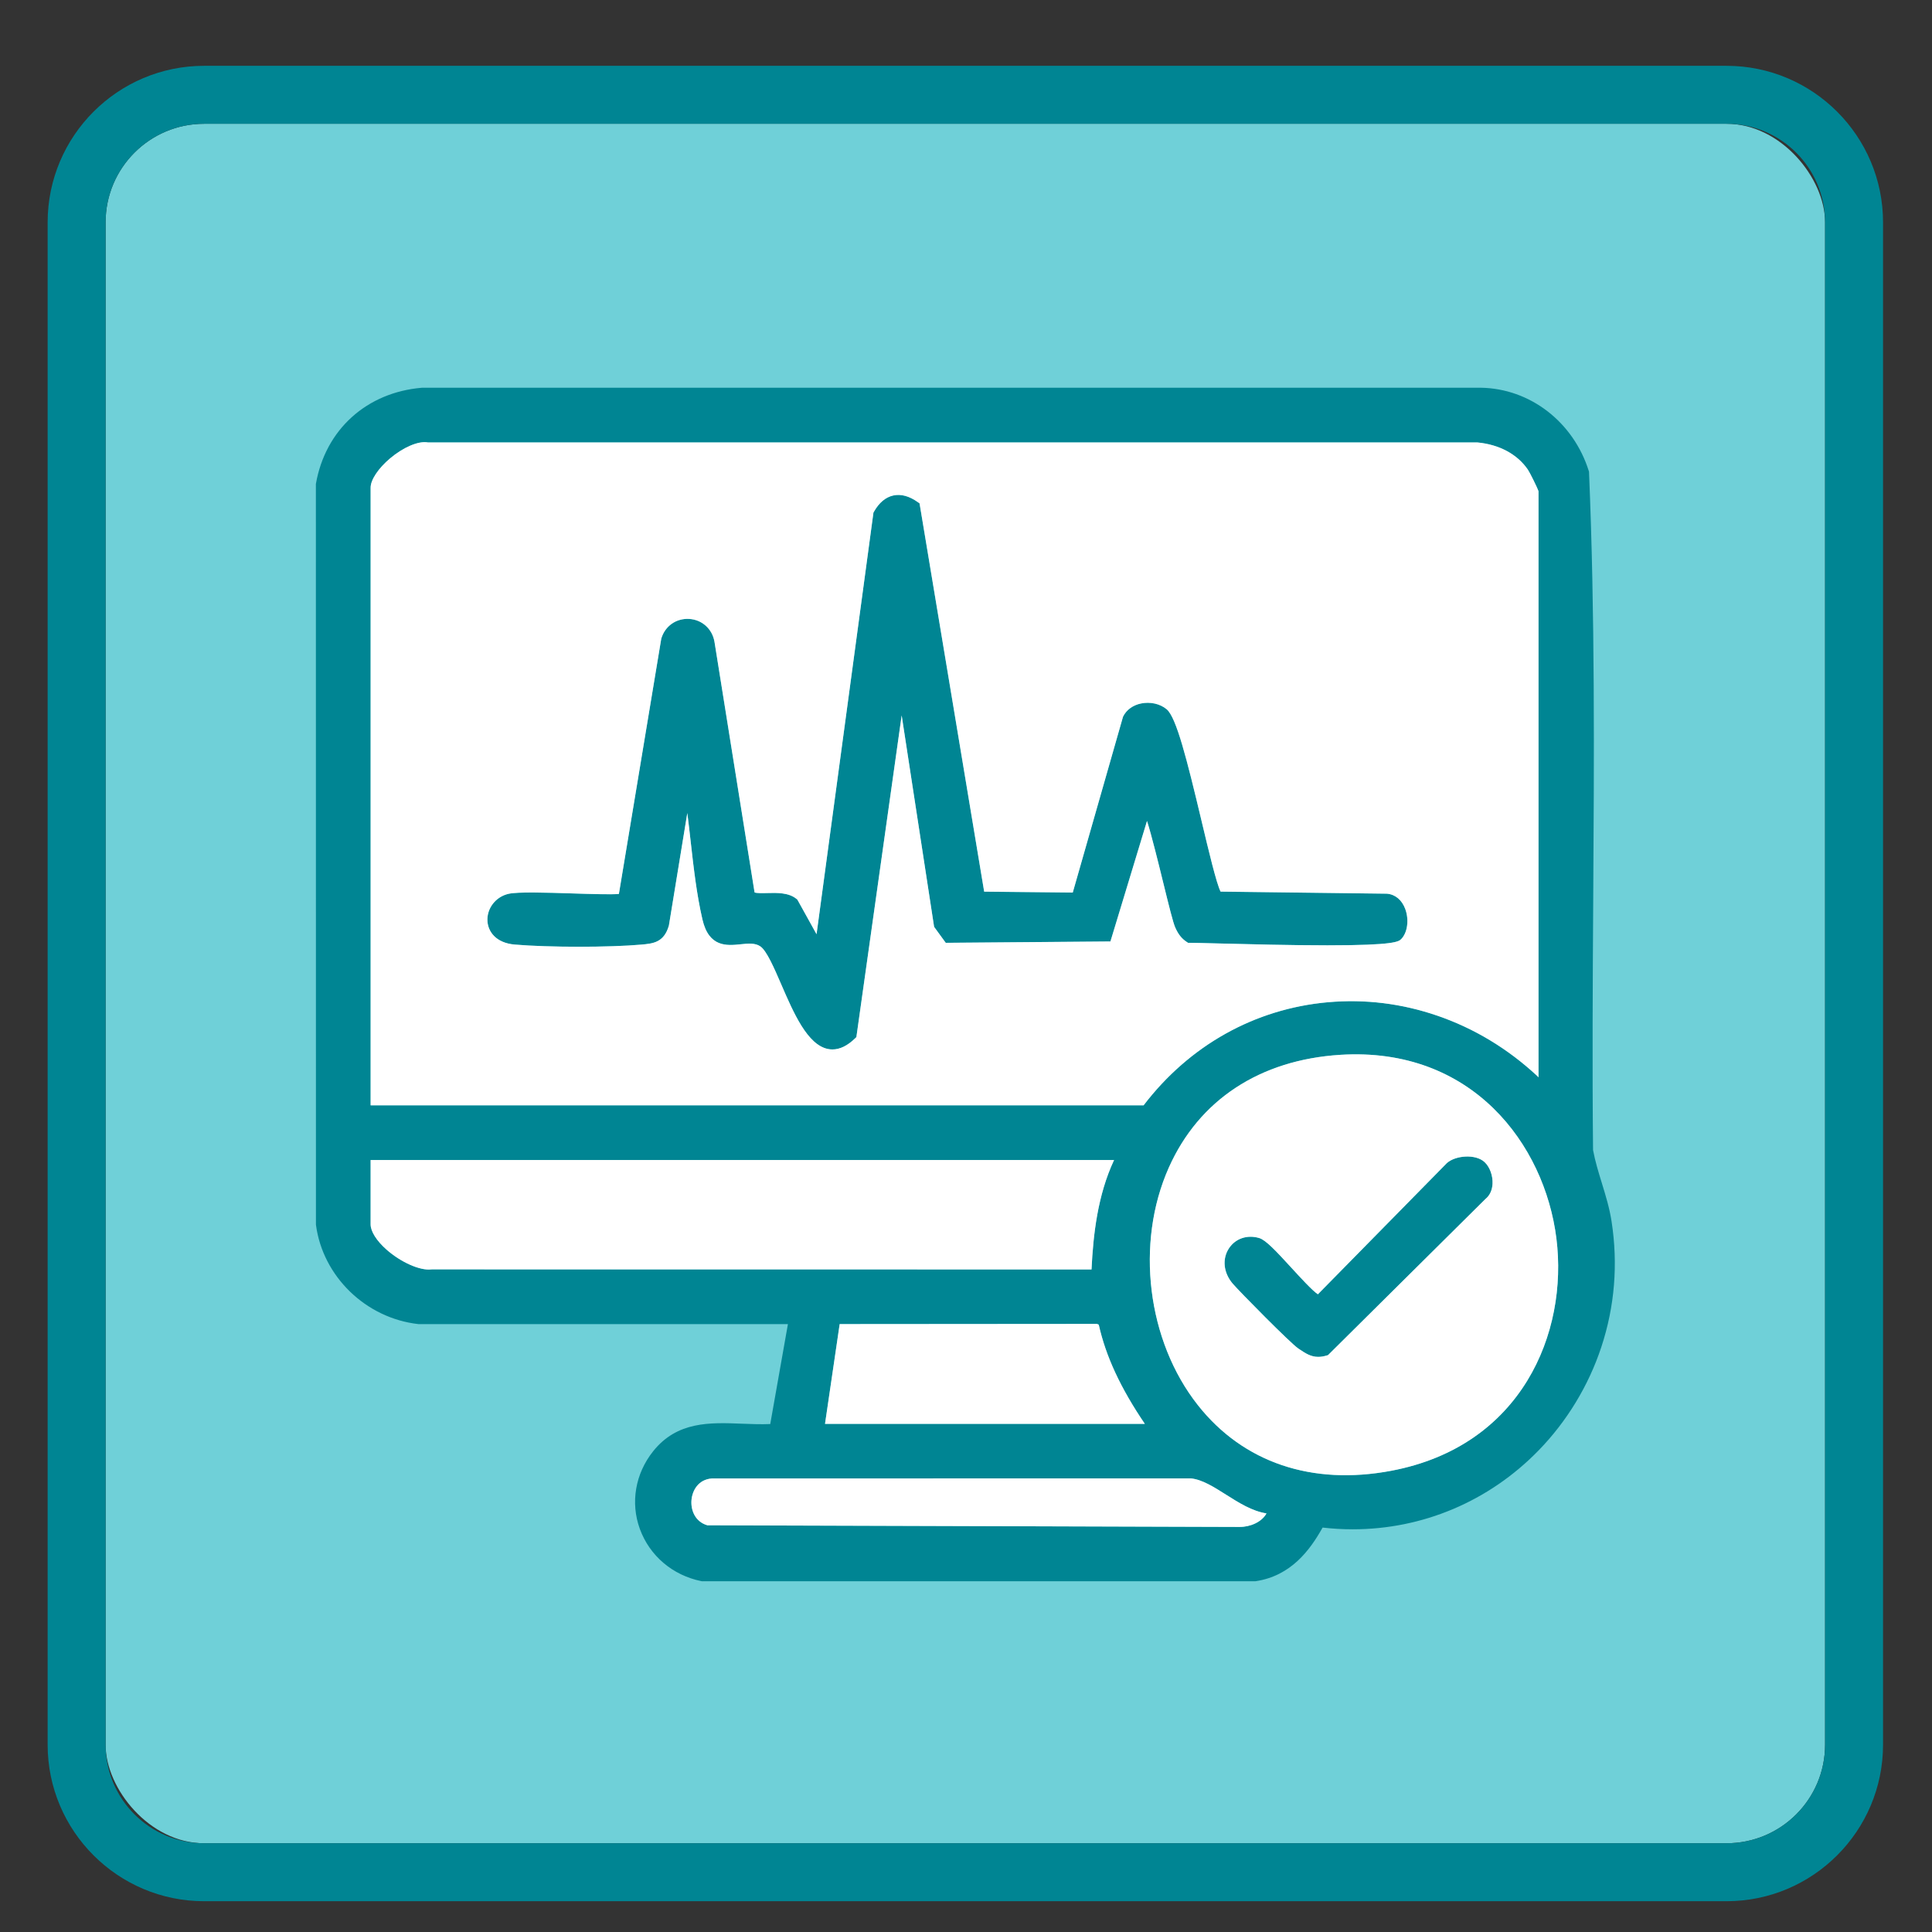
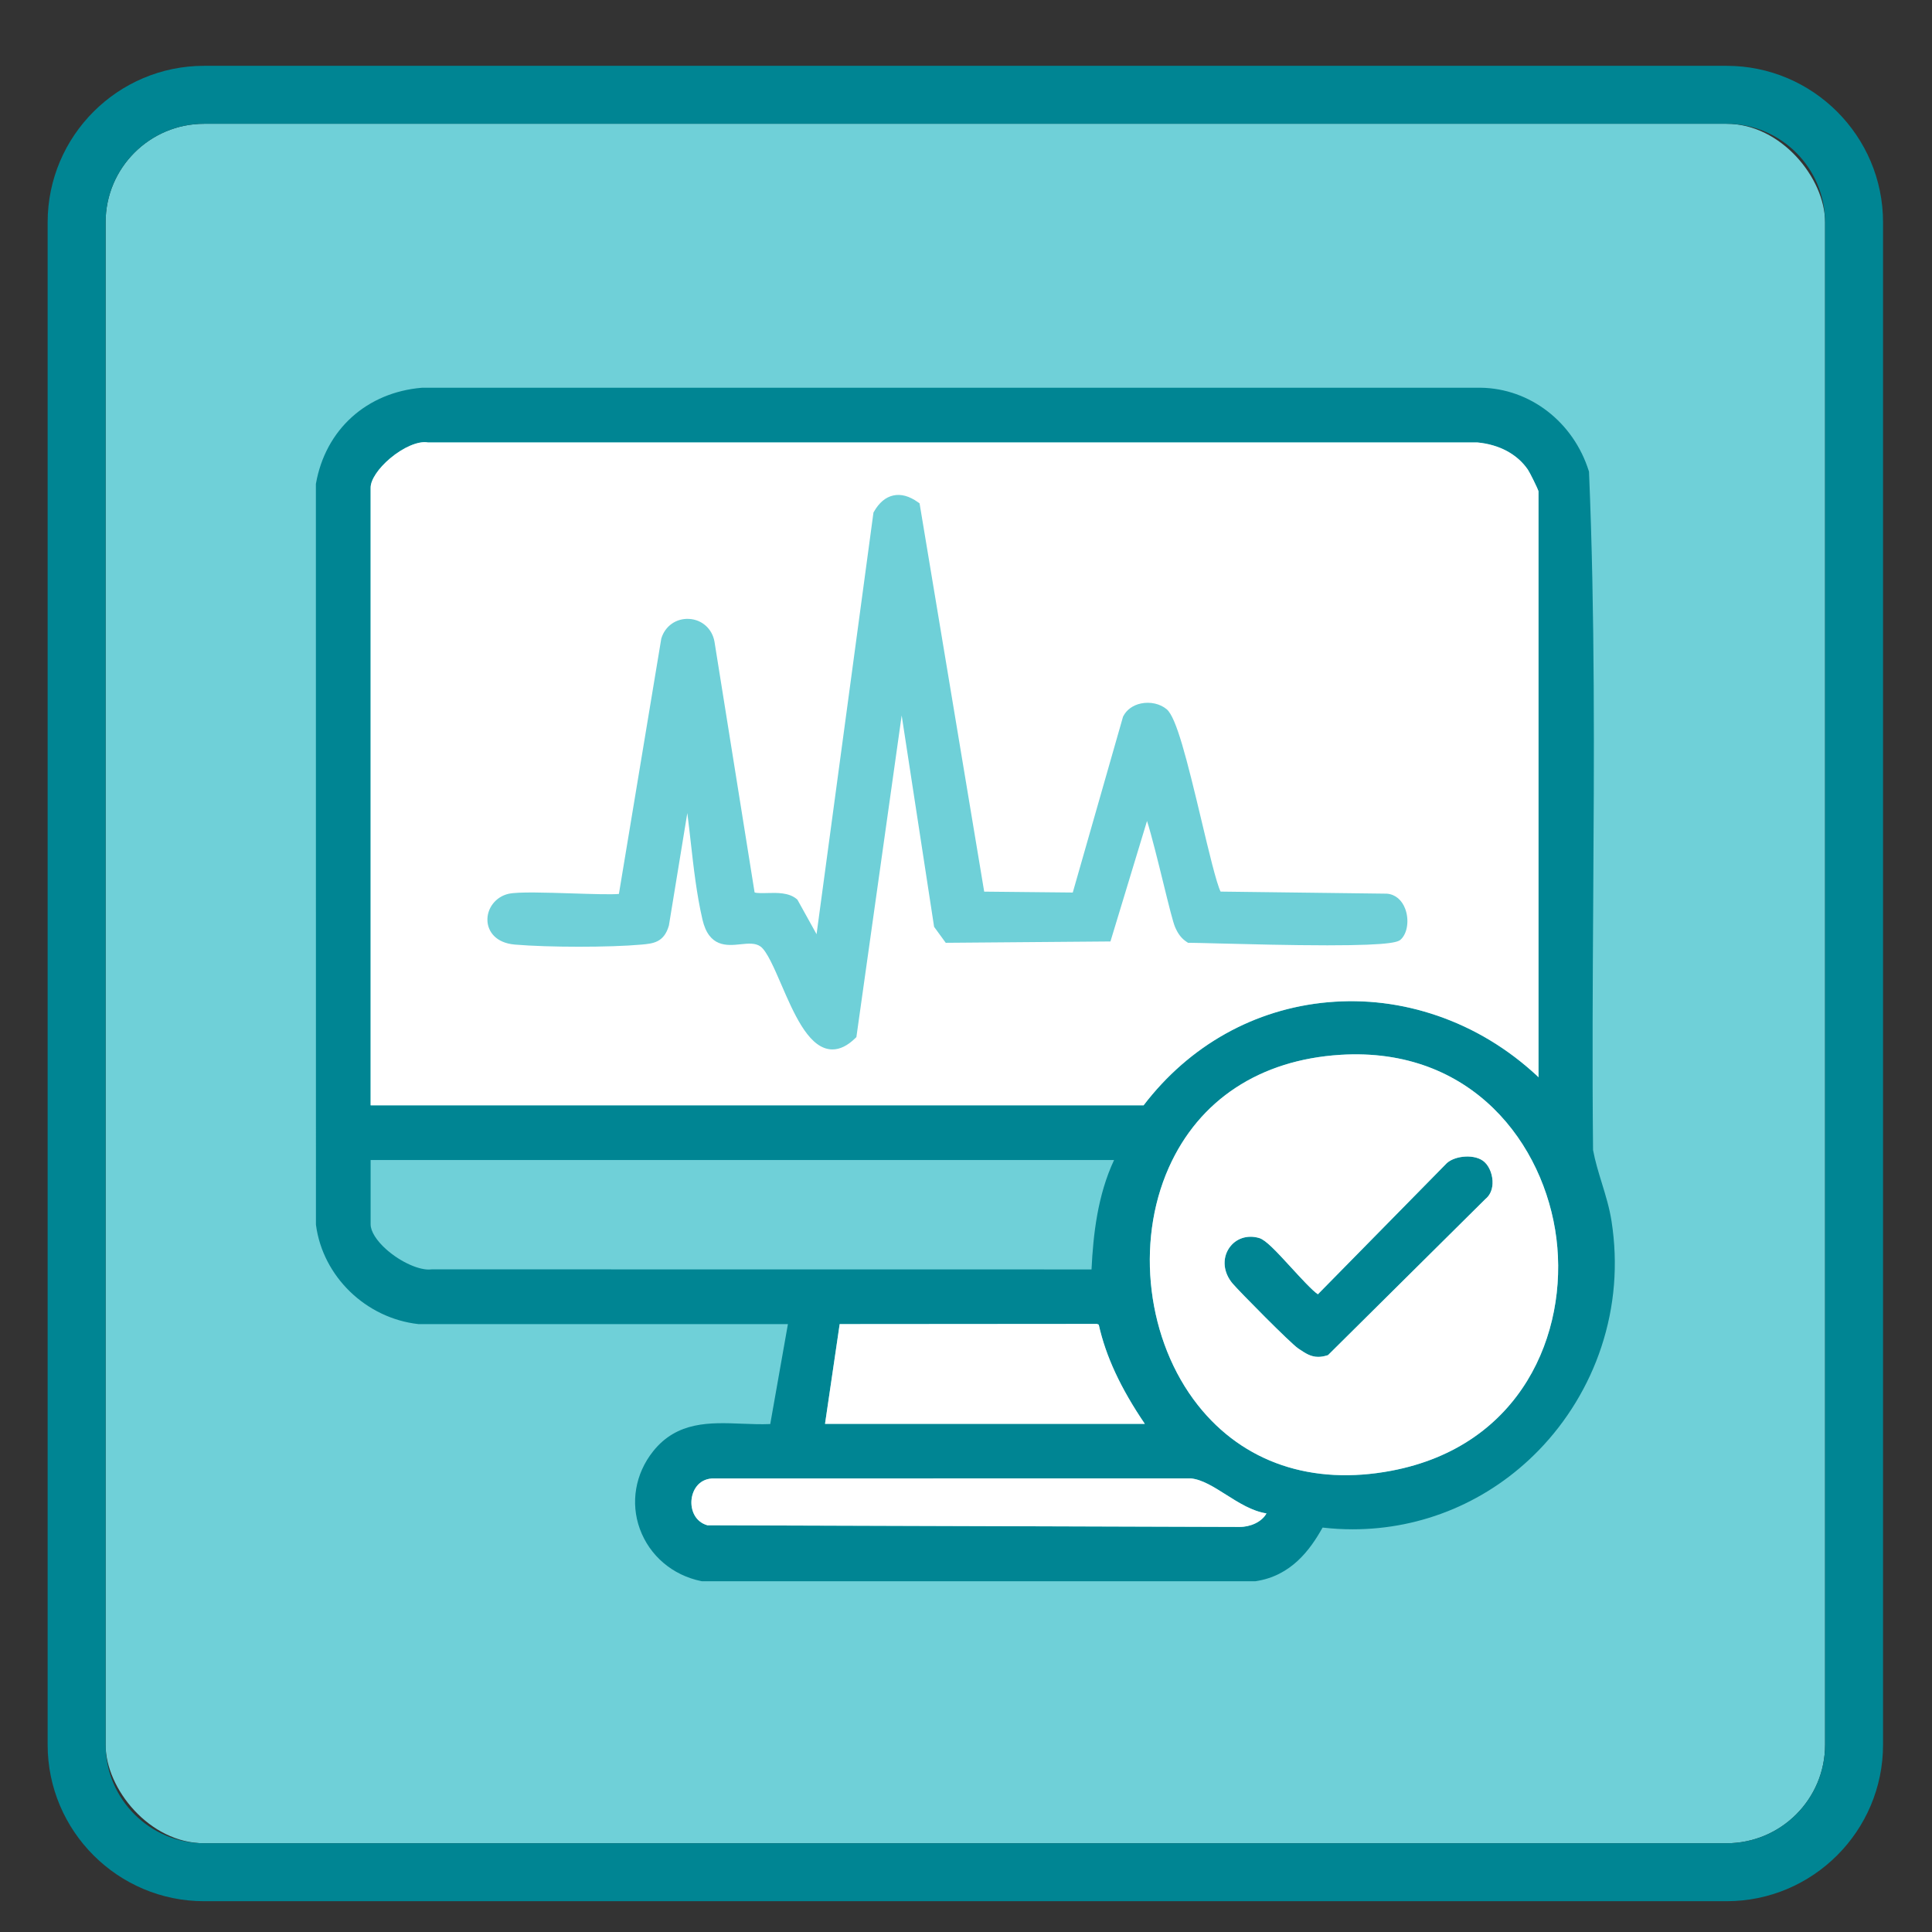
<svg xmlns="http://www.w3.org/2000/svg" viewBox="0 0 2000 2000" version="1.1" id="Layer_2">
  <rect x="0" y="0" width="2000" height="2000" fill="#333333" stroke="none" />
  <defs>
    <style>
      .st0 {
        fill: #fff;
      }

      .st1 {
        fill: #6fd0d8;
      }

      .st2 {
        fill: #008593;
      }

      .st3 {
        display: none;
      }
    </style>
  </defs>
  <rect ry="102" rx="102" height="1780" width="1780" y="128.13" x="109.32" class="st1" />
  <path d="M1787.32,1968.13H211.32c-89.33,0-162-72.67-162-162V230.13c0-89.33,72.67-162,162-162h1576c89.33,0,162,72.67,162,162v1576c0,89.33-72.67,162-162,162ZM211.32,128.13c-56.24,0-102,45.76-102,102v1576c0,56.24,45.76,102,102,102h1576c56.24,0,102-45.76,102-102V230.13c0-56.24-45.76-102-102-102H211.32Z" class="st2" />
  <g class="st3">
    <path d="M1106.42,334.71c-118.43-11.73-413.45-13.25-529.93.4-124.73,14.62-117.38,245.32,16.07,250.25l-.94,864.45c5.88,85.97,54.65,174.83,137.34,208.6,39.18,16,188.9,45.92,188.88-15.64-.02-50.22-86.31-32.19-116.41-36.48-65.73-9.37-128.52-70.85-138.23-136.48v-483.29h356.11c.32,39.78.64,79.56.96,119.33,23.35-16.46,49.63-28.02,77.44-33.75.78-162.12,1.56-324.24,2.35-486.36,119.06-17.02,125.99-239.17,6.36-251.02ZM1019.67,915.28h-356.47v-335.76h360.47c-1.33,111.92-2.67,223.84-4,335.76ZM1110.88,508.3h-523.99c-30.11,0-29.16-79.83-15.26-101.75h539.25v101.75Z" class="st2" />
    <path d="M1148.92,1141.55c427.5-72.24,492.58,540.26,109.39,577.4-403.56,39.11-429.6-523.29-109.39-577.4ZM1169.23,1202.63c-105.44,18-188.11,140.81-179.6,245.45,15.63,192.07,269.93,280.71,400.04,137.72,148.21-162.89-3.04-420.28-220.44-383.17Z" class="st2" />
    <path d="M1360.25,1344.73c-8.49-10.89-23.66-14.13-36.08-7.7l-1.16.6-122.86,132.22-78.52-79.04-1.27-.57c-14.4-6.47-31.19-1.99-39.04,10.42-5.64,8.92-5.73,20.67-.23,30.65l.44.8,115.85,125.44,162.47-177.14.45-.54c7.93-10.46,7.91-24.91-.06-35.14Z" class="st2" />
  </g>
  <g class="st3">
    <path d="M1254.36,1184.59c-63.67-172.45-326.48-233.96-369.8-334.1-6.37-14.72-10.46-30.38-9.55-46.57h255.04v167.82c1.59,1.03,3.18,2.04,4.79,2.97,9.55,5.52,19.41,10.34,28.53,16.6,8.73,5.99,16.95,12.74,24.47,20.19,4.28,4.24,8.04,8.8,11.67,13.47l1.95-1.72v-453.97c86.18-5.14,76.62-228.07,30.63-249.96-22.37-10.65-365.11-9.54-413.62-5.49-20.55,1.72-49.53.63-59.09,23.15-12.03,28.32-13.05,201.69,5.73,219.75,12.73,12.24,45.89,6.46,49.33,18.8,13.99,96.84-30.22,227.87,10.71,313.94,59.03,124.12,524.75,262.98,325.48,460.4-73.69,73.01-398.23,216.51-388.37,336.35,2.31,28.08,29.27,32.11,51.71,20.76,7.73-3.91,82.1-96.64,107.17-117.32,133.22-109.94,414.65-184.53,333.22-405.07ZM1130.05,732.52h-244.84v-163.22h244.84v163.22ZM824,497.88v-112.22h351.95c5.72,11.51,16.86,38.07,12.58,71.79-2.2,17.3-7.77,31.05-12.58,40.43h-351.95Z" class="st2" />
    <path d="M837.76,1351.27c25.56,27.36,89.57,43.12,87.19,88.25-17.55,69.96-123.17-17.46-146.04-44.72-71.66-85.45-53.95-204.05-16.36-300.38,13.52-34.65,42.48-111.36,86.75-107.61,59.26,5.01-19.97,119.79-30.13,154.02-20.05,67.5-33.19,155,18.59,210.43Z" class="st2" />
    <path d="M1127.45,1291.08c-18.56,17.88-192.5,17.22-226.26,12.04-68.09-10.45-66.36-68.86,10.5-79.95,43.64-6.3,203.2-12.31,224.04,29.78l-8.28,38.13Z" class="st2" />
    <path d="M1086.4,1539.92c54.09-15.03,217.04,138.4,161.71,182.98-40.84,32.91-66.8-39.67-92.12-62.49-21.16-19.07-159.43-95.53-69.59-120.49Z" class="st2" />
  </g>
  <g class="st3">
    <path d="M777.57,673.76c8.42-2.98,16.65-2.57,25.14-.16,21.33,6.05,105.3,181.02,125.76,216.28,76.49,131.85,173.83,213.61,115.63,382.69-103.56,300.88-627.58,190.06-522.24-180.91,18.58-65.42,178.41-330.37,225.01-389.38,8.82-11.17,16.8-22.86,30.71-28.51ZM785.19,770.04c-74.44,149.98-304.18,366.25-165.98,536.37,144.38,177.73,476.23,24.25,341.7-244.18-50.12-100-127.49-190.19-175.72-292.2Z" class="st2" />
    <path d="M1037.33,922.42c-161.11-152.89-31.72-381.56,84.52-518.07,91.12-107.01,107.73-58.82,179.14,34.99,81.25,106.74,198.92,274.27,127.22,407.9-79.95,149.01-261.89,197.59-390.88,75.18ZM1196.15,429.27c-95.37,106.39-241.7,288.42-128.34,428.55,126.58,156.47,379.25,17.33,297.88-190.6-13.76-35.17-139.29-243.16-169.54-237.94Z" class="st2" />
    <path d="M1197.3,1445.03c59.66,57.26-64.97,89.74-103.81,30.61-3.45-18.14-5.91-42.54,14.94-51.58,12.44-3.91,80.02,12.47,88.87,20.97Z" class="st2" />
    <path d="M1294.36,1600.14c69.47-19.3,61.6,92.25,7.74,92.69-45.27.37-47.39-81.68-7.74-92.69Z" class="st2" />
    <path d="M1382.34,1297.79c62.31-9.22,47.74,92.24-11.47,86.92-53.3-4.79-36.27-79.86,11.47-86.92Z" class="st2" />
    <path d="M445.93,1463.65c39.08-10.95,77.07,44.64,51.74,71.84-45.11,48.44-119.19-52.95-51.74-71.84Z" class="st2" />
    <path d="M650.02,1580.39c75.68-25.51,81.71,94.74,22.12,82.21-38.17-8.02-55.64-70.91-22.12-82.21Z" class="st2" />
    <path d="M923.7,1580.73c40.08-11.38,65.77,34.47,37.75,67.42-52.78,62.08-94.59-51.29-37.75-67.42Z" class="st2" />
    <path d="M1491.72,1575.37c-18.01-23.1,8.88-83.68,40.32-85.01,27.04-1.14,59.55,41.44,47.89,70.41-12.51,31.09-71.63,35.88-88.22,14.61Z" class="st2" />
    <path d="M683.61,1229.03c12.1-20.16,145.55,36.58,135.06,71.34-18.29,60.62-171.73-10.26-135.06-71.34Z" class="st2" />
    <g>
      <path d="M436.45,1126.84h-97.39c-19.91,0-36.05,16.14-36.05,36.05h0c0,19.91,16.14,36.05,36.05,36.05h86.63c1.48-23.05,5-47.09,10.77-72.11Z" class="st2" />
      <path d="M1678.95,1126.84h-545.48c6.36,22.91,10.33,46.77,11.24,72.11h534.25c19.91,0,36.05-16.14,36.05-36.05h0c0-19.91-16.14-36.05-36.05-36.05Z" class="st2" />
    </g>
  </g>
  <g class="st3">
    <path d="M1006.69,518.18c152.02,19.35,289.7,74.04,396.16,186.49,25.01-22.85,50.03-45.71,75.04-68.56-22.22-22.08-44.44-44.16-66.65-66.24-6.94-11.99-6.09-26.55,1.76-35.98,10.08-12.11,30.43-14.26,45.03-2.51,49.84,48.12,99.68,96.25,149.52,144.37,16.51,15.17,15.11,39.72,1.89,50.58-10.36,8.51-27.77,8.43-40.89-1.78-12.2-12.02-24.4-24.04-36.61-36.06-25.06,24.04-50.13,48.07-75.19,72.11,203.26,304.41,131.83,710.72-196.91,888.84-461.59,250.1-1000.56-185.73-856.08-689.8,70.05-244.4,291.17-415.73,541.58-441.46-14.45-120.62,75.8-120.6,61.34,0ZM905.4,590.74c-599.08,72.47-614.02,1006.79,16.99,1063.26,786.51,70.39,753.82-1156.5-16.99-1063.26Z" class="st2" />
    <path d="M1230.33,485.3c-1.53,14.18-13.04,25.12-26.67,25.92-14.68.86-28.11-10.27-30-25.56-.66-34.37-1.31-68.74-1.97-103.12-130.45,0-260.9,0-391.35,0,.22,33.48.44,66.97.65,100.45-.38,15.52-13.16,28.12-28.67,28.27-15.47.16-28.49-12.13-29.22-27.6v-141.32c1.04-5.93,3.64-15.12,11.22-21.35,8.17-6.71,18.32-6.87,22.67-6.87h438.74c3.07.13,16.06,1.03,25.93,11.53,5.56,5.92,7.75,12.37,8.67,15.93v143.71Z" class="st2" />
    <path d="M946.68,1018.38v-357.01c.35-16.37,14.07-29.41,30.04-29.03,15.46.37,28.32,13.19,28.64,29.03-.12,118.92-.24,237.84-.36,356.77,6.99,1.61,51.63,12.71,75.33,56.8,28.35,52.72.95,104.59-1.33,108.74-23.85,43.31-73.62,65.95-118.81,59.07-37.91-5.77-60.95-30.54-67.75-38.07-45.69-50.58-30.83-119.55-28.98-127.52-66.97-55.6-133.95-111.21-200.92-166.81-10.38-10.73-12.45-26.38-5.9-37.33,8.3-13.87,29.59-18.79,45.78-7.41,68.2,53.36,136.39,106.72,204.59,160.08,4.9-2.65,12.65-6.04,22.67-7.33,6.73-.87,12.57-.55,17.01.05ZM952.91,1087.87c-39.12,13.75-20.15,101.24,35.72,85.62,49.69-13.89,28.84-108.31-35.72-85.62Z" class="st2" />
    <path d="M552.92,1108.83c28.81-5.34,71.68-8.16,96.11,6.65,40.53,57.22-92.6,66.71-126.39,57.89l-11.92-7.54c-16.35-39.31,7.24-50.52,42.2-56.99Z" class="st2" />
    <path d="M962.35,1478.93l41.54,15.32c-1.46,46.31,25.06,142.12-48.16,116.59l-7.59-11.95c.79-26.6-13.43-110.86,14.21-119.95Z" class="st2" />
  </g>
  <g class="st3">
    <path d="M846.79,528.7c7.54-53.25,103.65-219.69,157.1-227.55,52.58-7.73,135.31,111.96,154.43,158.36,25.95,62.97,42.02,139.5,21.73,205.44l181.56-35.43c84.47-83.99,168.93-167.97,253.4-251.96,15.72-13.23,38.95-11.11,51.27,3.42,11.09,13.08,10.98,33.43-1.08,47.29-96.04,95.79-192.09,191.59-288.13,287.38-3.87,90.47-25.28,171.91-75.82,247.3l54.08,6.38,15.12,15.17c29.9,208.78-106.51,408.6-321.23,428.17-10.26,10.63,10.42,251.53-2.53,295.38-11.33,38.35-68.63,30.64-68.63,12.15v-307.97c-194.63,2.21-355.52-199.31-333.35-388.97,9.43-80.71,71.24-47.69,70.92-60.46-45.22-46.25-112.13-303.22-43.85-326.44,39.9-13.57,136.44,18.15,175.02,38.77,4.57-46.03-6.3-101.93,0-146.41ZM1008.54,372.19c-51.85,74.8-101.97,140.39-101.97,237.29,0,100.5,46.09,137.32,106.83,206.82,149.48-110.28,134.68-334.43-4.86-444.11ZM978.06,1068.91v-146.41c0-89.38-171.22-226.84-262.49-217.12-14.28,187.49,111.9,288.01,262.49,363.53ZM1301.13,705.38c-184.86,20.53-279.21,173.69-252.29,353.43,152.39-70.41,269.75-168.11,252.29-353.43ZM978.06,1341.58c32.72-180.71-98.29-287.69-262.47-313.03-14.67,155.14,103.54,308.99,262.47,313.03ZM1048.74,1195.13c-8.16,40.59,5.92,102.78,0,146.41,152.71-13.25,269.62-161.68,252.38-312.99-78.89-1.92-236.76,88.89-252.38,166.58Z" class="st2" />
    <path d="M696.59,1352.58c-7.36-7.04-14.35-14.47-20.99-22.19-119.63,115.32-239.27,230.64-358.9,345.96-8.66,12.58-8.32,28.37,0,38.2,10.89,12.87,34.71,14.67,50.46,0,117.88-113.79,235.75-227.59,353.63-341.38-8.48-6.36-16.55-13.26-24.21-20.58Z" class="st2" />
  </g>
  <g class="st3">
    <path d="M1621.53,329.44c15.26-11.11,35.55-7.25,44.14,5.56,6.66,9.94,5.74,24.48-2.82,35.36-426.12,432.97-852.24,865.93-1278.36,1298.9-13.43,15.72-36.85,15.69-48.84,3.07-12.28-12.93-10.67-37.09,6.64-49.37,134.5-137.06,269.01-274.12,403.51-411.18,26.18-127.49-12.26-287.15,7.36-411,6.36-40.18,47.02-59.52,49.49-73.57,1.54-8.78-61.43-96.5-70.41-100.89-22.99-11.23-56.52-3.21-81.8-4.94-13.69,56.26-39.14,141.9-83.63,217.93-16.73,28.6-38.77,60.31-75.8,69.68-6.23,1.58-33.45,8.46-41.9-3.12-13.88-19.03,35.69-68.15,80.31-144.84,24.06-41.35,43.74-86.42,49.53-134.47-34.98-1.52-69.96-3.04-104.95-4.56-7.49.98-18.47,1.1-28-5-15.32-9.8-17.99-29.94-20-47-13.99-118.47-13.48-130.71-10.75-148.02,4.95-31.41,8.23-50.33,24.1-65.74,13.13-12.74,32.73-18.97,62.29-21.65,154.17-13.97,470.65-14.36,624.43.1,169.49,15.94,183.2,204.99,46.21,282.81l50.65,95.78,398.6-383.85ZM496.76,545.28c31.46,2.47,79.32,5.36,138.2,5.39,42.66.02,54.92-1.47,68.05-.67,45.42,2.77,109.68,33.55,187.57,163.3h250.44c-5.26-34.11-50.28-60.01-50.36-97.16-.11-53.87,92.02-75.93,101.72-132.58,1.14-6.67,3.09-25.94-7.78-43.86-19.45-32.08-64.53-33.03-70.33-33.07H486.79c3.32,46.21,6.64,92.43,9.96,138.64ZM1161.45,784.86h-301.55c-2.53,0-35.78,33.25-35.78,35.78v311.77s337.33-347.55,337.33-347.55Z" class="st2" />
    <path d="M752.57,1579.67c-.03,8.77.64,56.37,38.55,92.52,26.46,25.24,56.77,31.24,68.51,32.94,208.02-.01,416.04-.03,624.06-.04,10.85-1.06,35.73-4.99,59.87-23.49,29.88-22.9,39.32-53.33,41.96-63.3.22-133.76.45-267.53.67-401.29.2-7.24-.38-19.49-5.86-33.33-6.2-15.65-15.65-25.73-21.16-30.82-77.2-109.61-154.39-219.22-231.59-328.84-12.49,11.53-24.98,23.06-37.47,34.59,75.59,114.2,151.18,228.4,226.77,342.59-1,133.73-2,267.46-3,401.19,0,1.82-.19,10.52-7.1,17.72-7.37,7.68-16.82,7.83-18.46,7.83-199.4,1.92-398.79,3.84-598.19,5.76-21.24,3.98-42.55-3.42-55.13-19.37-13.3-16.86-11.4-36.39-10.88-40.67,0-80.22,0-160.44,0-240.67-23.85,23.43-47.7,46.86-71.55,70.29v176.37Z" class="st2" />
    <path d="M1023.45,1418.63l-16.07,25.69c-3.8,39.6,36.21,43.65,66.7,46.35,40.4,3.59,249.38,5.04,269.04-13.17,18.75-12.75-1.3-58.87-13-58.87h-306.66Z" class="st2" />
    <path d="M1330.11,1275.52c25.41-7.75,20.23-59.91-12.3-69.47-24.9-7.32-242.97-6.45-271.64.2-55.13,12.78-40.65,69.28-22.72,69.28h306.66Z" class="st2" />
  </g>
  <g class="st3">
    <path d="M1270.85,265.94c77.89,35.3,170.16,61.07,245.4,100.49,35.47,18.58,58.3,20.98,70.04,64.84,10.5,39.21,28.68,230.48,28.87,275.51.05,12.93.89,25.7-4.03,38.07l-262.77,194.56c-33.15,11.84-215.31-81.99-258.72-98l-29.21,50.19,155.84,210.7,184.6-2.5c41.08-211.85,360.3-142.52,291.53,57.88-48.19,140.44-215.99,127.74-279.66,6.98l-188.9,4.92-101.54,246.08-244.62,26.14-40.25,116.79c54.05,43.88,69.44,126.43,16.42,176.41-118.58,111.78-266.14-69.31-160.75-161.22,26.77-23.35,70.32-28.08,81.21-38.98,4.5-4.5,29.09-80.73,30.48-91.44,5.59-43.25-14.62-34.93-35.73-63.16-44.13-58.99-88.54-119.01-126.27-182.13l-120.6,2.88c-37.73,101.8-157.21,119.2-212.43,22.35-46.61-81.73,38.46-186.44,134.66-156.4,56,17.49,57.74,58.87,72.92,66.91,11.35,6.01,126.22-.36,135.03-10.65,6.69-48.46,117.5-210.98,43.57-240.13-18.15-7.16-74.52,27.4-128.15-28.5-111.78-116.52,78.84-270.27,174.12-156.9,67.81,80.68-28.99,130.73,40.9,187.58,34.24-12.04,191.3-6.95,209.02-19,48.55-33.01,10.97-118.8,5.12-166.72-4.4-36.03-27.35-201.98-18.22-222.23,6.99-15.5,22.69-28.51,35.48-39.56,33.31-28.77,228.1-171.98,256.66-171.77ZM606.92,747.52c-23.97,32.15,15.09,95.52,64.13,72.14,80.9-38.58-7.72-147.78-64.13-72.14ZM1329.43,875.12l215.71-160.03-22.29-267.95-253.17-111.59-228.81,174.15,36.75,260.55,251.81,104.87ZM458.02,1185.34c9.64-61.88-96.01-81.38-95.91-11.91.09,59.16,88,62.65,95.91,11.91ZM1162.02,1141.75l-154.62-208.44-220.1,19.19-80.67,210.82,141.52,209.75,213.79-5.46c18.16-5.45,29.8-40.05,38.41-58.25,24.65-52.11,37.68-114.73,61.68-167.61ZM1485.81,1066.97c-66.6,75.79,82.67,195.3,142.83,80.61,43.95-83.81-72.11-161.09-142.83-80.61ZM732.89,1625.03c-35.44,43.7,32.3,110.5,75.15,64.58,48.5-51.98-33.78-115.59-75.15-64.58Z" class="st2" />
-     <path d="M832.37,995.44c5.3-5.11,10.02-9.5,17.9-9.56l25.88,6.17c11.84,8.72,9.02,19.49,8.18,31.63-1.47,21.41-62.62,153.7-83.05,155.01-77.73,10.13,17.9-170.53,31.09-183.24Z" class="st2" />
+     <path d="M832.37,995.44c5.3-5.11,10.02-9.5,17.9-9.56c11.84,8.72,9.02,19.49,8.18,31.63-1.47,21.41-62.62,153.7-83.05,155.01-77.73,10.13,17.9-170.53,31.09-183.24Z" class="st2" />
    <path d="M1053.83,1146.78c11.46-11.67,21.25-21.3,38.12-11.64,41.45,30.06-29.44,136.53-47.15,171.89-92.95,36.79-11-139.86,9.03-160.25Z" class="st2" />
  </g>
  <g class="st3">
    <path d="M882.72,379.12c390.78-35.27,678.94,265.37,685.81,606.49.74,36.95-10.95,196.78-104.74,361.82-12.9,22.71-24.76,40.89-33.15,53.21,79.18,67.7,158.36,135.39,237.55,203.09,16.33,13.36,18.22,35.55,8.75,47.28-10.59,13.13-36.75,14.81-52.64-3.38-80.86-68.64-161.72-137.29-242.58-205.93-269.7,272.78-750.52,224.07-958.51-97.9-253.39-392.23-7.44-922.53,459.51-964.68ZM891.52,440.72c-719.13,57.75-648.41,1182.56,111.63,1114.91,714.97-63.64,645.7-1175.73-111.63-1114.91Z" class="st2" />
    <path d="M891.47,528.67c608.54-59.71,725.33,820.29,151.92,935.19-651.25,130.5-790.58-872.53-151.92-935.19ZM900.28,590.29c-565.06,57.5-430.08,937.84,134.25,811.9,505.66-112.85,379.59-864.2-134.25-811.9Z" class="st2" />
    <path d="M1118.89,801.76c84.96-5.17,130.24,113.94,50.34,163.02-128.87,79.17-199.25-153.97-50.34-163.02Z" class="st2" />
    <path d="M705.91,853.61c136.63-31.13,157.42,158.69,33.04,165.66-109.53,6.13-118.97-146.08-33.04-165.66Z" class="st2" />
    <path d="M1058.03,1162.21c70.95,71.07-62.45,175.51-112.51,90.53-46.6-79.11,56.11-147.02,112.51-90.53Z" class="st2" />
    <path d="M873.16,712.15c63.75-17.72,59.34,93.54-3.95,62.73-31.43-15.3-24.15-54.92,3.95-62.73Z" class="st2" />
-     <path d="M881.86,1011.54c50.44-14.24,47.04,51.04,14.12,59.25-35.14,8.76-54.88-47.74-14.12-59.25Z" class="st2" />
    <path d="M749.81,1143.1c36.61-9.13,53.38,49.9,14.13,59.69-36.61,9.13-53.38-49.9-14.13-59.69Z" class="st2" />
  </g>
  <g class="st3">
-     <path d="M401.39,1691.15c-33.95-34.1-41.78-77.69-43.17-92.15-3.31-34.25,3.09-70.35,15.08-103.24l412.54-822.24c-6.95-62.18,11.38-150.19.24-208.47-5.4-28.25-133.52-148.22-5.29-165.02,87.64-11.49,317.7-8.15,409.26.05,150.99,13.52,12.62,133.54,4.73,174.95-5.28,27.7-4.45,180.39,2.2,206.48l427.65,817.1c27.23,64.97,20.19,129.09-14.3,174.26-35.33,46.27-107.06,59.04-121.61,62.03-9.68,1.99-17.83,3.06-23.44,3.66-511.96,13.88-888.51,11.47-972.97-3.85-16.38-2.97-58.04-10.52-90.91-43.54ZM1184.59,370.24h-378.4c-2.27,36.18,43.87,32.66,49.87,64.64,6.7,35.7,5.28,210.38-.69,248.42-13,82.84-125.45,216.7-148.76,304.33h577.56c-29.14-78.73-147.19-230.94-158.72-304.33-11.17-71.07,6.62-164.26-.39-238.16l59.53-74.91ZM1322.42,1058.97h-654.05s-235.85,476.02-235.85,476.02c-16.91,40.23-8.96,84.11,18.64,109.07,23.07,20.86,52,21.38,60.8,21.19,325.6,0,651.2,0,976.81-.01,4.65.05,42.42-.19,67.09-31.29,19.16-24.16,23.08-57.66,10.31-86.83l-243.75-488.14Z" class="st2" />
    <path d="M733.78,1318.6c200.21-37.01,207.4,215.09,65.13,244.34-156.98,32.27-229.61-213.93-65.13-244.34ZM813.76,1398.28c-51.77-51.73-156.93,32.01-72.91,87.96,55.09,36.69,115.84-45.06,72.91-87.96Z" class="st2" />
    <path d="M1052.26,1159.1c171.28-39.4,204.64,180.08,82.87,212.16-169.96,44.77-194.55-186.47-82.87-212.16ZM1133.31,1294.84c30.31-47.96-43.63-107.01-73.36-58.37-35.38,57.86,53.28,90.15,73.36,58.37Z" class="st2" />
  </g>
  <g class="st3">
    <path d="M1082.7,535.75c.98,15.65-29.25,71.24-23.23,80.73,44.5,15.29,75.48,51.31,96.66,92.1,3.77,2.38,58.88-13.88,63.58-17.43,2.61-1.97,10.63-31.73,19.93-43.16,54.03-66.4,159.31-4.06,127.23,76.71-15.48,38.98-71.49,56.66-107.14,35.49-8.12-4.82-15.15-18.23-23.71-18.67-13.91-.7-46.69,20.01-63.91,19.63,2.68,48.28-6.99,97.47-36.04,136.91-6.07,8.24-34.29,32.29-33.7,38.81.26,2.83,20.59,42.45,22.68,43.76,5.58,3.53,17.76-5.03,25.61-5.8,101.3-9.92,177.96,89,137.76,184.38-10.97,26.04-30.28,41.02-46.11,61.37l203.54,387.3c11.83,31.84-24.81,53.17-44.24,24.78l-208.59-394.11c-26.55.68-43.96,1.35-69.37-8.05-70.15-25.97-102.19-102.19-75.78-171.93,5.03-13.28,30.23-45.11,30.41-50.99.3-10.3-18.28-31.81-19.74-44.26-55.96,14.52-101.49,17.26-153.67-11.48-8.96-4.94-39.45-30.9-42.06-30.96-2.58-.06-39.06,27.93-39.97,32.74-1.08,5.71,6.18,21.41,6.84,30.65,10.66,149.86-189.53,167.79-215.87,40.99-18.3-88.09,59.73-155.7,144.17-128.62,7.86,2.52,26.97,14.56,30.92,14.33,2.83-.17,41.58-30.51,42.91-33.53-24.68-49.34-31.91-110.91-6.44-161.43-.32-4.29-34.21-18.15-40.19-17.56-5.47.54-36.47,27.73-48.74,33.16-133.54,59.1-248.21-111.25-147.63-213.7,76.97-78.4,215.63-30.57,225.32,77.71,1.03,11.55-4.92,53.16-3.26,55.78,1.08,1.71,33.65,15.13,37.38,15.5,12.42,1.24,29.03-23.64,40.12-32.1,33.4-25.46,78.43-36.45,119.98-33.54-3.81-17.08,29.34-72.84,26.86-83-.49-2-24.87-20.8-30.49-27.69-99.22-121.61,59.94-290.91,184.42-192.19,107.48,85.23,29.48,259.06-106.4,237.38ZM1107.62,323.76c-104.63-1.59-103.3,158.99-3.75,161.19,104.99,2.32,111.85-159.54,3.75-161.19ZM673.4,532.38c-97.14,10.6-87.86,164.25,14.3,158.48,102.95-5.81,92.8-170.17-14.3-158.48ZM964.71,656.77c-132.02,20.67-136.4,236.41.83,261.59,195.14,35.8,208.83-294.41-.83-261.59ZM1314.57,680.08c-22.32-22.31-56.34,16.17-28.43,34.31,21.89,14.22,45.05-17.7,28.43-34.31ZM708.17,944.34c-68.59,12.34-54.65,125.28,25.41,110.89,68.15-12.25,54.27-125.23-25.41-110.89ZM1155.12,1029.87c-81.22,13.64-84.19,141.39-4.56,154.27,127.3,20.59,122.47-174.08,4.56-154.27Z" class="st2" />
    <path d="M924.32,1220.72c44.02-32.63,72.92-18.18,101.31,22.3,93.03,132.64,165.72,295.39,256.84,431.06,21.69,37.47-1.62,90.29-46.45,93.47l-536.61-.11c-62.2-17.97-55.78-64.73-31.09-112.88,75-146.26,177.13-288.68,255.99-433.84ZM701.45,1716.83h534.38c1.31,0,7.16-6.34,5.93-9.63l-258.91-436.94c-14.97-27.04-19.28-16.62-31.9,2.35-77.08,115.95-158.36,264.19-226.86,387.2-5,8.99-32.23,50.67-22.65,57.02Z" class="st2" />
-     <path d="M1030.67,786.79c-30.2,24.51-63.48-30.24-24.97-46.47,26.36-11.11,47.06,28.53,24.97,46.47Z" class="st2" />
    <path d="M964.67,835.2c35.12-9.39,37.21,53.9-3.02,40.45-19.97-6.68-12.73-36.24,3.02-40.45Z" class="st2" />
    <path d="M964.72,1383.2c23.5-4.14,30.46,16.93,32.24,36.17,2.7,29.1,3.42,100.06-.5,128.05-5.33,38.02-46.25,39.79-50.37,8.33-6.14-46.9,4.89-107.12.28-155.58.87-8.15,10.85-15.65,18.35-16.96Z" class="st2" />
    <path d="M951.15,1665.3c-20.64-19.11,1.51-60.54,32.32-41.96,28,16.89-3.96,68.21-32.32,41.96Z" class="st2" />
  </g>
  <g class="st3">
    <path d="M989.76,328.94c30.5-6.83,39.29,17.37,55.13,38.24,89.41,117.78,179.75,264.12,253.18,392.96,138.5,242.98,279.38,497.02,84.84,757.79-310.71,416.48-989.09,93.02-842.08-418.63,59.2-206.05,284.59-565.57,417.79-739.41,8.04-10.5,17.8-27.96,31.14-30.94ZM999.93,393.95c-108.55,155.89-215.69,315.21-305.44,482.99-99.6,186.18-184.93,367.78-65.71,570.73,157.18,267.56,544.2,281.73,722.75,27.9,145.2-206.43,59.42-398.51-44.88-596.26-88.77-168.31-197.64-329.73-306.72-485.37Z" class="st2" />
    <path d="M975.46,884.14c281.41-18.13,475.88,292.34,338.47,539.25-155.32,279.09-575.25,228.76-663.6-77.59-64.82-224.79,93.11-446.71,325.13-461.66ZM972.55,1012.64c-4.61-20.39,3.4-56.15,0-78.49-72.14,9.95-142.05,36.42-193.46,89.45,14.22,10.78,44.66,32.89,44.07,50.96-.6,18.48-15.78,27.86-33.3,22.28-10.3-3.27-39.04-40.25-43.68-36.86-38.31,52.1-57.53,112.72-62.02,177.14h74.83c4.87,0,16.89,19.48,16.39,27.12-.4,6.09-12.64,23.99-16.39,23.99h-71.18c15.65,84.22,63.53,172.26,137.54,218.38,192.66,120.06,453.82,9.44,483.04-218.38h-71.18c-.81,0-12.45-8.97-12.97-9.83-7.61-12.61-1.52-41.28,12.97-41.28h71.18c1.2-55.27-23.72-133.16-60.41-175.07-4.93-5.63-2.65-3.19-7.12-.2-9.51,6.37-17.8,23.31-29.32,25.55-13.09,2.54-25.15-.93-29.32-14.41-9.9-32.07,33.95-41.23,29.55-51.25-3.71-8.46-43.2-35.62-53.34-41.69-40.87-24.44-90.57-41.8-138.43-42.27v78.49c0,13.74-42.01,20.44-47.46-3.65Z" class="st2" />
    <path d="M1146.75,1080.79c20.75-6.1,35.7,12.79,29.47,33.32-5.48,18.03-95.73,89.38-110.78,112.19,7.5,27.19,15.2,44.54,3.83,72.88-28.33,70.65-139.88,58.02-147.82-16.38-7.2-67.48,46.67-106.64,109.42-87.53,23-15.05,98.21-109.28,115.89-114.47ZM989.8,1241.51c-39.44,8.58-16.42,73.75,22.61,51.9,22.4-12.54,14.9-60.06-22.61-51.9Z" class="st2" />
  </g>
  <g>
    <path d="M1668.28,1264.29c-2.13-13.79-6.19-26.98-10.11-39.73-3.4-11.06-6.91-22.49-9.05-34.03-.91-86.6-.35-174.86.18-260.21.92-144.93,1.86-294.8-4.35-441.42l-.03-.66-.2-.63c-15.94-50.83-60.88-85.49-111.89-86.23l-1096.02.03-.43.02c-27.88,2.42-52.83,12.91-72.14,30.34-19.44,17.54-32.29,41.33-37.16,68.79l-.08.43.06,766.44.04.66c7.09,53.35,51.65,96.5,105.94,102.6l.28.03h382.33l-18.29,103.44c-9.71.42-19.67.03-29.34-.35-32.97-1.31-67.06-2.65-91.95,28.61-18.45,23.16-23.58,53.18-13.72,80.28,10.12,27.82,33.91,48.04,63.63,54.08l.49.1h573.16s.37-.05.37-.05c36.27-5.48,56.03-31.96,69.13-55.5,10.47,1.2,20.9,1.79,31.26,1.79,72.25,0,140.94-28.83,192.41-81.71,29.25-30.06,51.67-66.99,64.83-106.8,13.92-42.12,17.5-85.97,10.64-130.33ZM715.85,1552.69c.88-9.57,6.9-21.1,20.96-22.17l496.06-.09c11.58,1.17,23.58,8.77,36.29,16.81,13.31,8.42,27.02,17.1,41.9,19.42-4.89,9.04-17.06,14.15-28.01,14.01l-550.76-1.71c-12.69-3.61-17.41-15.73-16.44-26.28ZM443.07,458.04l1086.21-.02c22.8,2.14,41.39,12.14,52.37,28.16,1.99,2.9,9.96,18.94,11,22.4v606.64c-.43-.5-.89-.99-1.4-1.46-30.45-28.25-65.18-49.21-103.25-62.3-36.9-12.69-75.05-17.38-113.39-13.93-75.74,6.8-143.39,44.67-190.78,106.73H383.66V504.78c0-8.06,7.93-19.96,20.21-30.31,13.64-11.5,29.22-18.13,38.77-16.5l.42.07ZM1209.96,1208.67c31.23-70.05,94.27-111.5,177.5-116.72,136.25-8.53,211.46,92.49,223.71,189.98,12.3,97.94-35.91,215-170.82,240.58-82.19,15.58-153.29-8.48-200.2-67.77-52.69-66.59-65.1-167.78-30.19-246.07ZM447,1314.04l-.62.04c-11.53,1.43-31.41-7.38-46.25-20.49-10.31-9.11-16.47-18.88-16.47-26.12v-66.61h769.62c-17.08,36.48-21.59,77.2-23.34,113.25l-682.94-.08ZM869.23,1370.71l266.27-.2,1.91.78c7.32,32.76,22.58,65.65,47.69,102.68h-331.05l15.17-103.26Z" class="st2" />
-     <path d="M532.96,977.84c34.66,2.98,98.36,2.98,131.07.02,11.98-1.09,23.3-2.11,28.34-19.56l.08-.29,19.04-116.33c1.28,9.96,2.4,19.95,3.51,29.78,3.01,26.69,6.11,54.29,12.15,80.41,6.72,29.07,25.53,27.11,39.27,25.68,7.96-.83,15.47-1.61,20.89,2.31,6.49,4.7,14.12,22.34,21.5,39.4,12.67,29.29,27.03,62.49,48.37,66.68,1.51.3,3.03.45,4.55.45,7.79,0,15.7-3.88,23.57-11.59l1.22-1.19,46.88-332.99,33.57,218.85,12.06,16.55,170.46-1.39,37.87-124.74c4.87,15.34,11.98,44.34,16.71,63.6,6.25,25.45,10.19,41.3,12.41,46.45,3.1,7.18,6.85,11.89,12.15,15.29l1.22.78h1.45c5.22.03,16.55.32,30.89.7,29.48.77,73.99,1.92,111.75,1.92h.24c69.92,0,73.78-3.91,76.34-6.49,6.5-6.57,8.3-19.96,4.17-31.14-3.45-9.34-10.33-15.1-18.89-15.82l-.18-.02-172.09-2.15c-4.21-8.03-12.72-43.82-19.64-72.92-15.35-64.53-26.16-107.45-36.18-115.85-6.79-5.69-16.98-7.98-26.58-5.98-8.34,1.74-15.05,6.6-18.41,13.33l-.21.41-52.02,181.98-91.69-.93-66.56-399.9-.34-2.05-1.69-1.2c-8.95-6.38-17.54-8.72-25.54-6.95-7.94,1.75-14.67,7.42-20.02,16.83l-.48.84-58.9,436.49-19.84-35.77-.69-.59c-8.11-6.89-20.59-6.53-30.62-6.25-3.88.11-10.79.31-13-.65l-41.53-259.62-.02-.1c-2.39-13.23-12.92-22.64-26.19-23.41-13.31-.77-24.87,7.31-28.76,20.11l-.1.31-43.87,264.29c-7.45.75-29.55.05-47.71-.53-27.82-.89-56.59-1.8-66.45.38-13.37,2.96-22.79,15.19-21.91,28.43.7,10.55,8.52,22.44,28.36,24.14Z" class="st2" />
    <path d="M1343.9,1395.91l1.51,1.01c6.07,4.06,11.53,7.7,19.23,7.7,2.67,0,5.61-.44,8.94-1.45l1.18-.36,162.88-161.55c4.45-3.53,7.08-9.1,7.43-15.73.44-8.4-2.82-17.42-8.13-22.43h0c-9.36-8.85-30.29-6.99-39.07.85l-.12.11-133.48,135.77c-5.46-3.49-18.31-17.51-27.1-27.11-16.42-17.93-26.83-29.02-33.52-31.06-12.4-3.78-24.75.38-31.45,10.6-7.2,10.97-5.7,25.29,3.82,36.49,6.94,8.15,60.14,62.03,67.88,67.16Z" class="st2" />
  </g>
  <g>
    <path d="M1232.86,1530.43l-496.06.09c-14.06,1.07-20.08,12.59-20.96,22.17-.97,10.55,3.75,22.67,16.44,26.28l550.76,1.71c10.95.14,23.11-4.98,28.01-14.01-14.88-2.32-28.59-11-41.9-19.42-12.71-8.04-24.71-15.64-36.29-16.81Z" class="st0" />
    <path d="M1135.5,1370.51l-266.27.2-15.17,103.26h331.05c-25.11-37.02-40.38-69.91-47.69-102.68l-1.91-.78Z" class="st0" />
    <path d="M1374.61,1037.52c38.33-3.44,76.48,1.25,113.39,13.93,38.06,13.09,72.8,34.05,103.25,62.3.51.47.97.96,1.4,1.46V508.57c-1.04-3.46-9.01-19.49-11-22.4-10.98-16.02-29.57-26.01-52.37-28.16l-1086.21.02-.42-.07c-9.56-1.63-25.13,5-38.77,16.5-12.28,10.35-20.21,22.25-20.21,30.31v639.46h800.17c47.39-62.06,115.04-99.93,190.78-106.73ZM979.04,976l-12.06-16.55-33.57-218.85-46.88,332.99-1.22,1.19c-7.87,7.71-15.78,11.59-23.57,11.59-1.52,0-3.04-.15-4.55-.45-21.34-4.19-35.7-37.39-48.37-66.68-7.38-17.06-15.01-34.71-21.5-39.4-5.41-3.92-12.93-3.14-20.89-2.31-13.74,1.43-32.55,3.39-39.27-25.68-6.04-26.13-9.15-53.73-12.15-80.41-1.11-9.83-2.23-19.82-3.51-29.78l-19.04,116.33-.08.29c-5.05,17.45-16.36,18.48-28.34,19.56-32.71,2.97-96.41,2.96-131.07-.02-19.84-1.7-27.66-13.59-28.36-24.14-.88-13.25,8.54-25.47,21.91-28.43,9.86-2.19,38.63-1.27,66.45-.38,18.15.58,40.26,1.28,47.71.53l43.87-264.29.1-.31c3.89-12.8,15.45-20.88,28.76-20.11,13.27.77,23.8,10.18,26.19,23.41l.02.1,41.53,259.62c2.21.95,9.12.75,13,.65,10.03-.28,22.51-.64,30.62,6.25l.69.59,19.84,35.77,58.9-436.49.48-.84c5.35-9.41,12.08-15.08,20.02-16.83,8-1.77,16.59.57,25.54,6.95l1.69,1.2.34,2.05,66.56,399.9,91.69.93,52.02-181.98.21-.41c3.35-6.73,10.06-11.59,18.41-13.33,9.6-2,19.79.29,26.58,5.98,10.02,8.4,20.83,51.33,36.18,115.85,6.92,29.1,15.43,64.89,19.64,72.92l172.09,2.15.18.02c8.56.72,15.44,6.48,18.89,15.82,4.13,11.18,2.33,24.57-4.17,31.14-2.56,2.58-6.42,6.49-76.34,6.49h-.24c-37.76,0-82.27-1.16-111.75-1.92-14.34-.37-25.67-.67-30.89-.69h-1.45s-1.22-.79-1.22-.79c-5.3-3.39-9.05-8.11-12.15-15.29-2.22-5.15-6.16-21-12.41-46.45-4.73-19.26-11.84-48.25-16.71-63.6l-37.87,124.74-170.46,1.39Z" class="st0" />
-     <path d="M1153.28,1200.87H383.66v66.61c0,7.24,6.16,17,16.47,26.12,14.83,13.11,34.72,21.91,46.25,20.49l.62-.04,682.94.08c1.76-36.05,6.26-76.77,23.34-113.25Z" class="st0" />
    <path d="M1387.46,1091.96c-83.23,5.22-146.27,46.67-177.5,116.72-34.91,78.3-22.5,179.48,30.19,246.07,46.9,59.28,118.01,83.34,200.2,67.77,134.92-25.58,183.13-142.64,170.82-240.58-12.25-97.49-87.46-198.51-223.71-189.98ZM1545.08,1225.53c-.35,6.63-2.99,12.2-7.43,15.73l-162.88,161.55-1.18.36c-3.33,1.01-6.27,1.45-8.94,1.45-7.69,0-13.15-3.65-19.23-7.7l-1.51-1.01c-7.74-5.13-60.95-59-67.88-67.16-9.52-11.2-11.02-25.52-3.82-36.49,6.7-10.21,19.05-14.37,31.45-10.6,6.7,2.04,17.1,13.13,33.52,31.06,8.79,9.6,21.63,23.62,27.1,27.11l133.48-135.77.12-.11c8.78-7.84,29.71-9.7,39.07-.85h0c5.31,5.01,8.58,14.03,8.13,22.43Z" class="st0" />
  </g>
</svg>